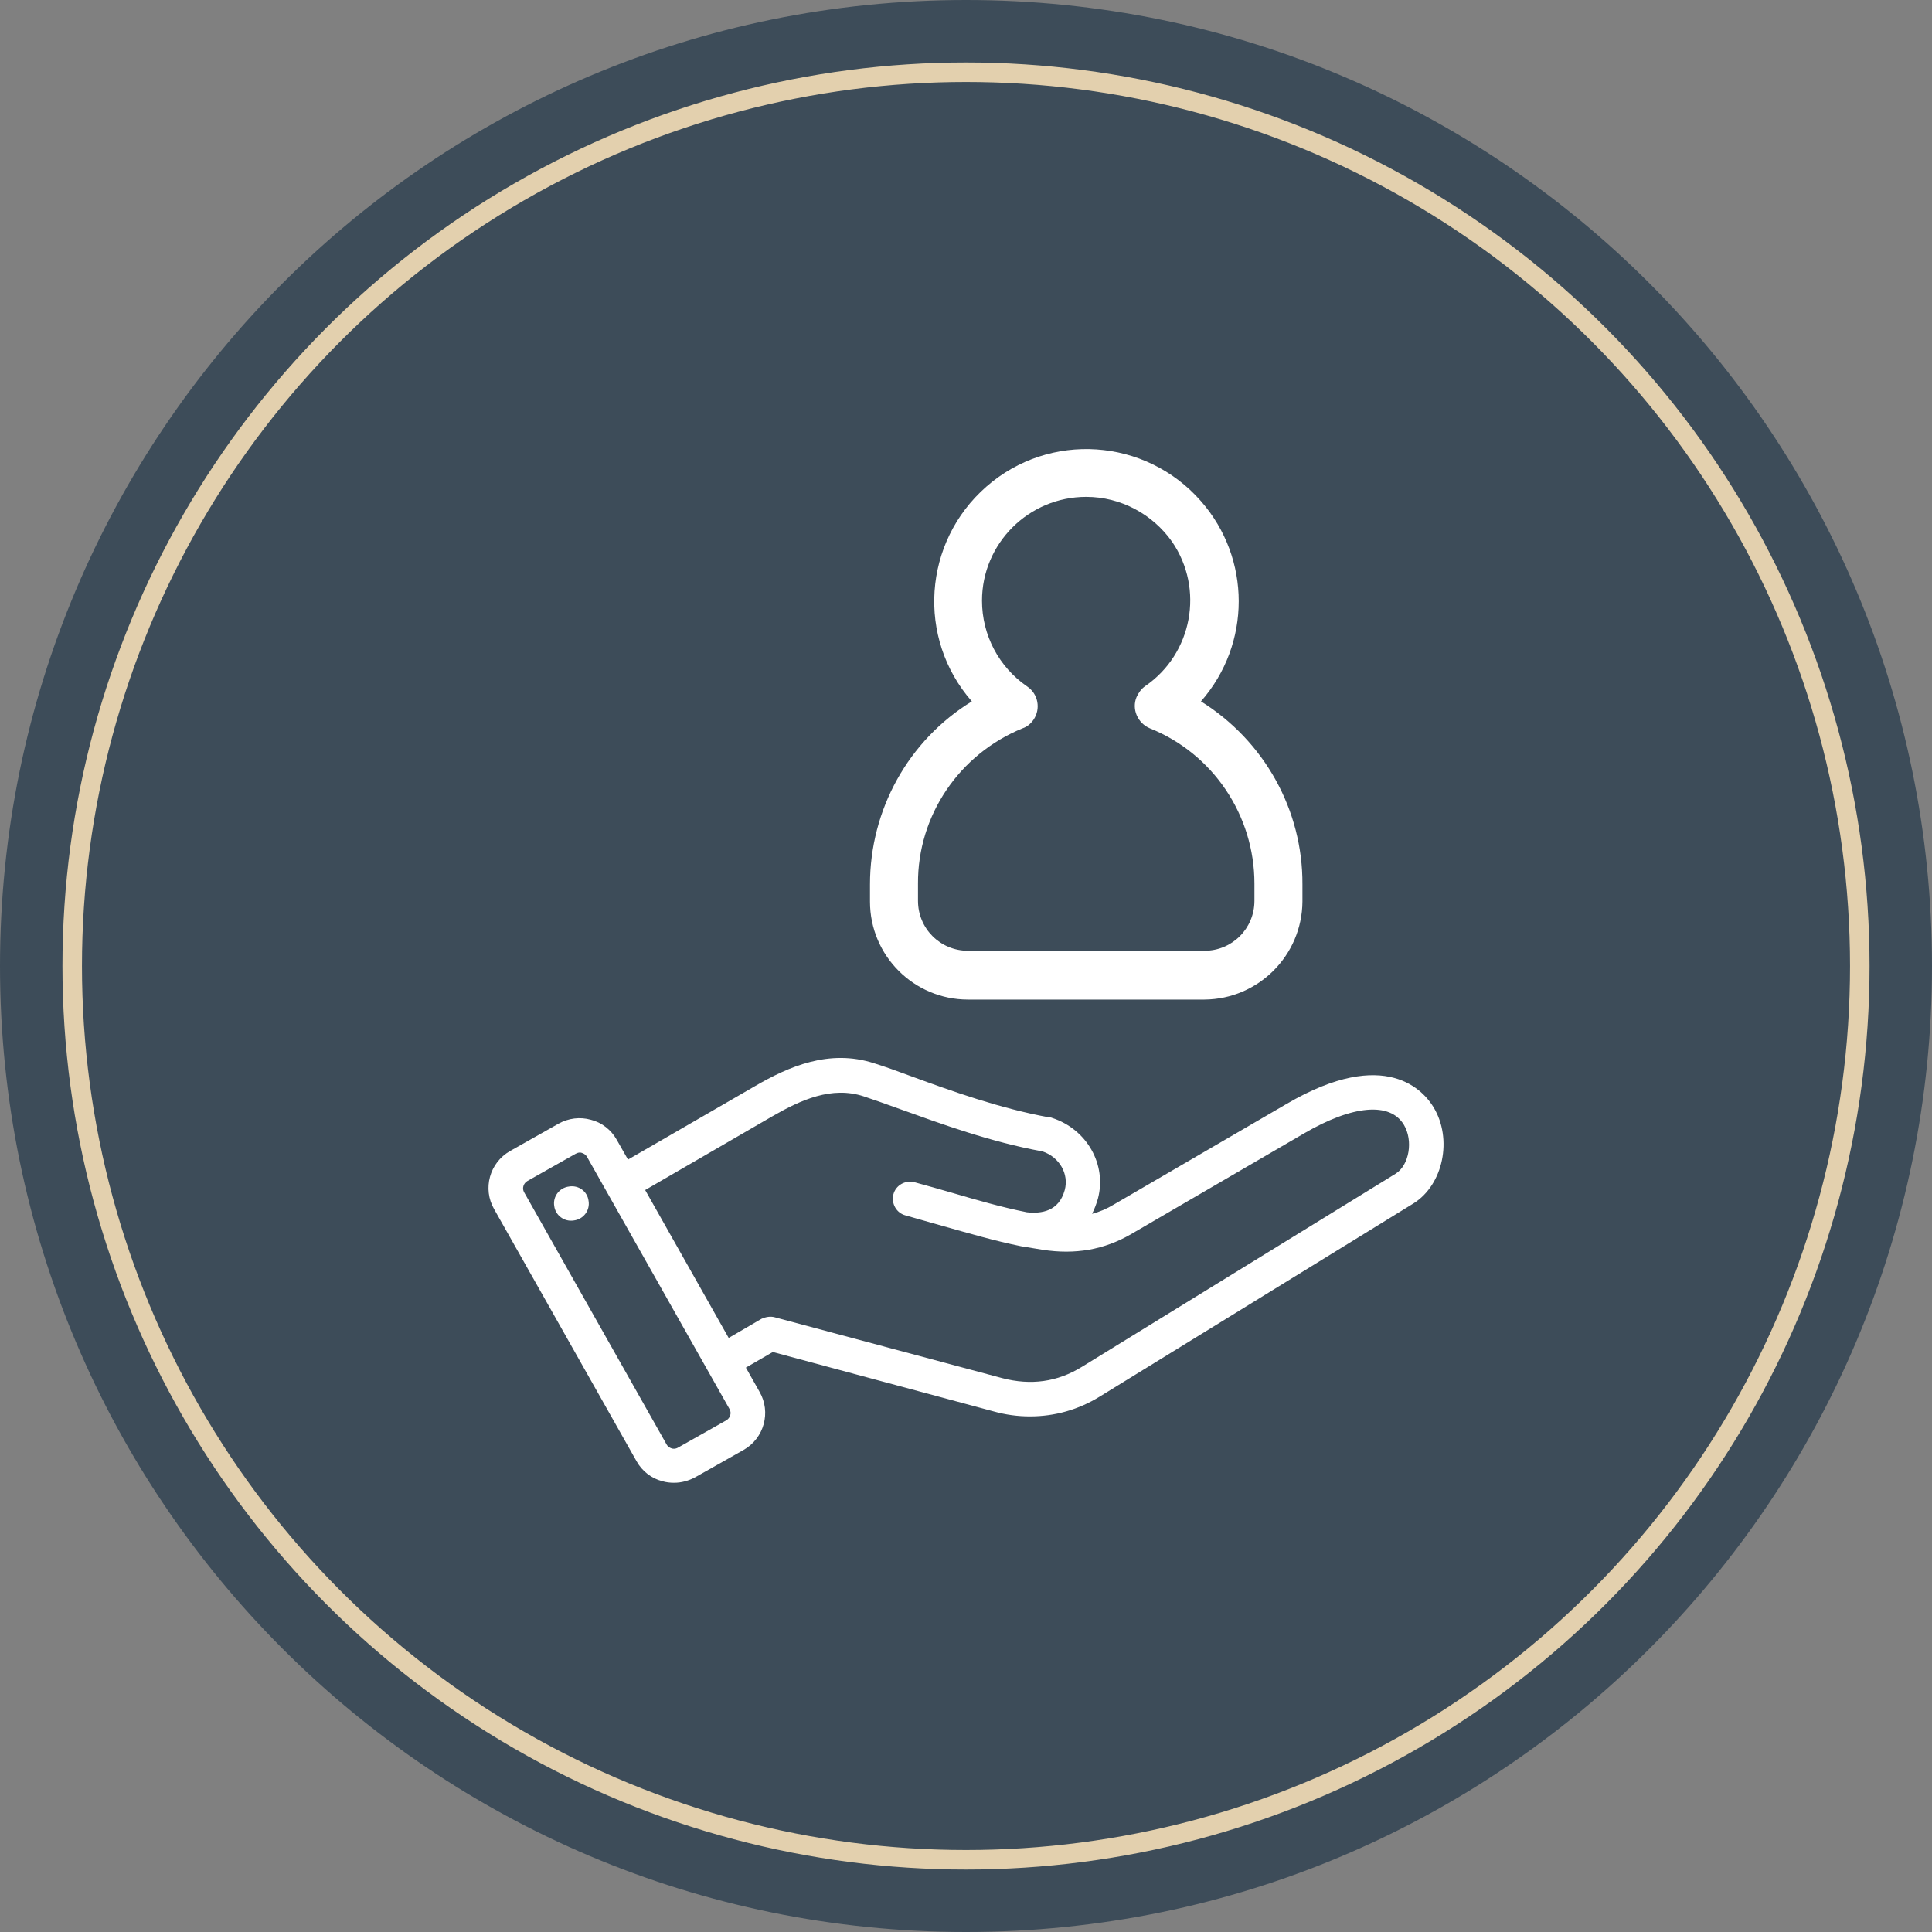
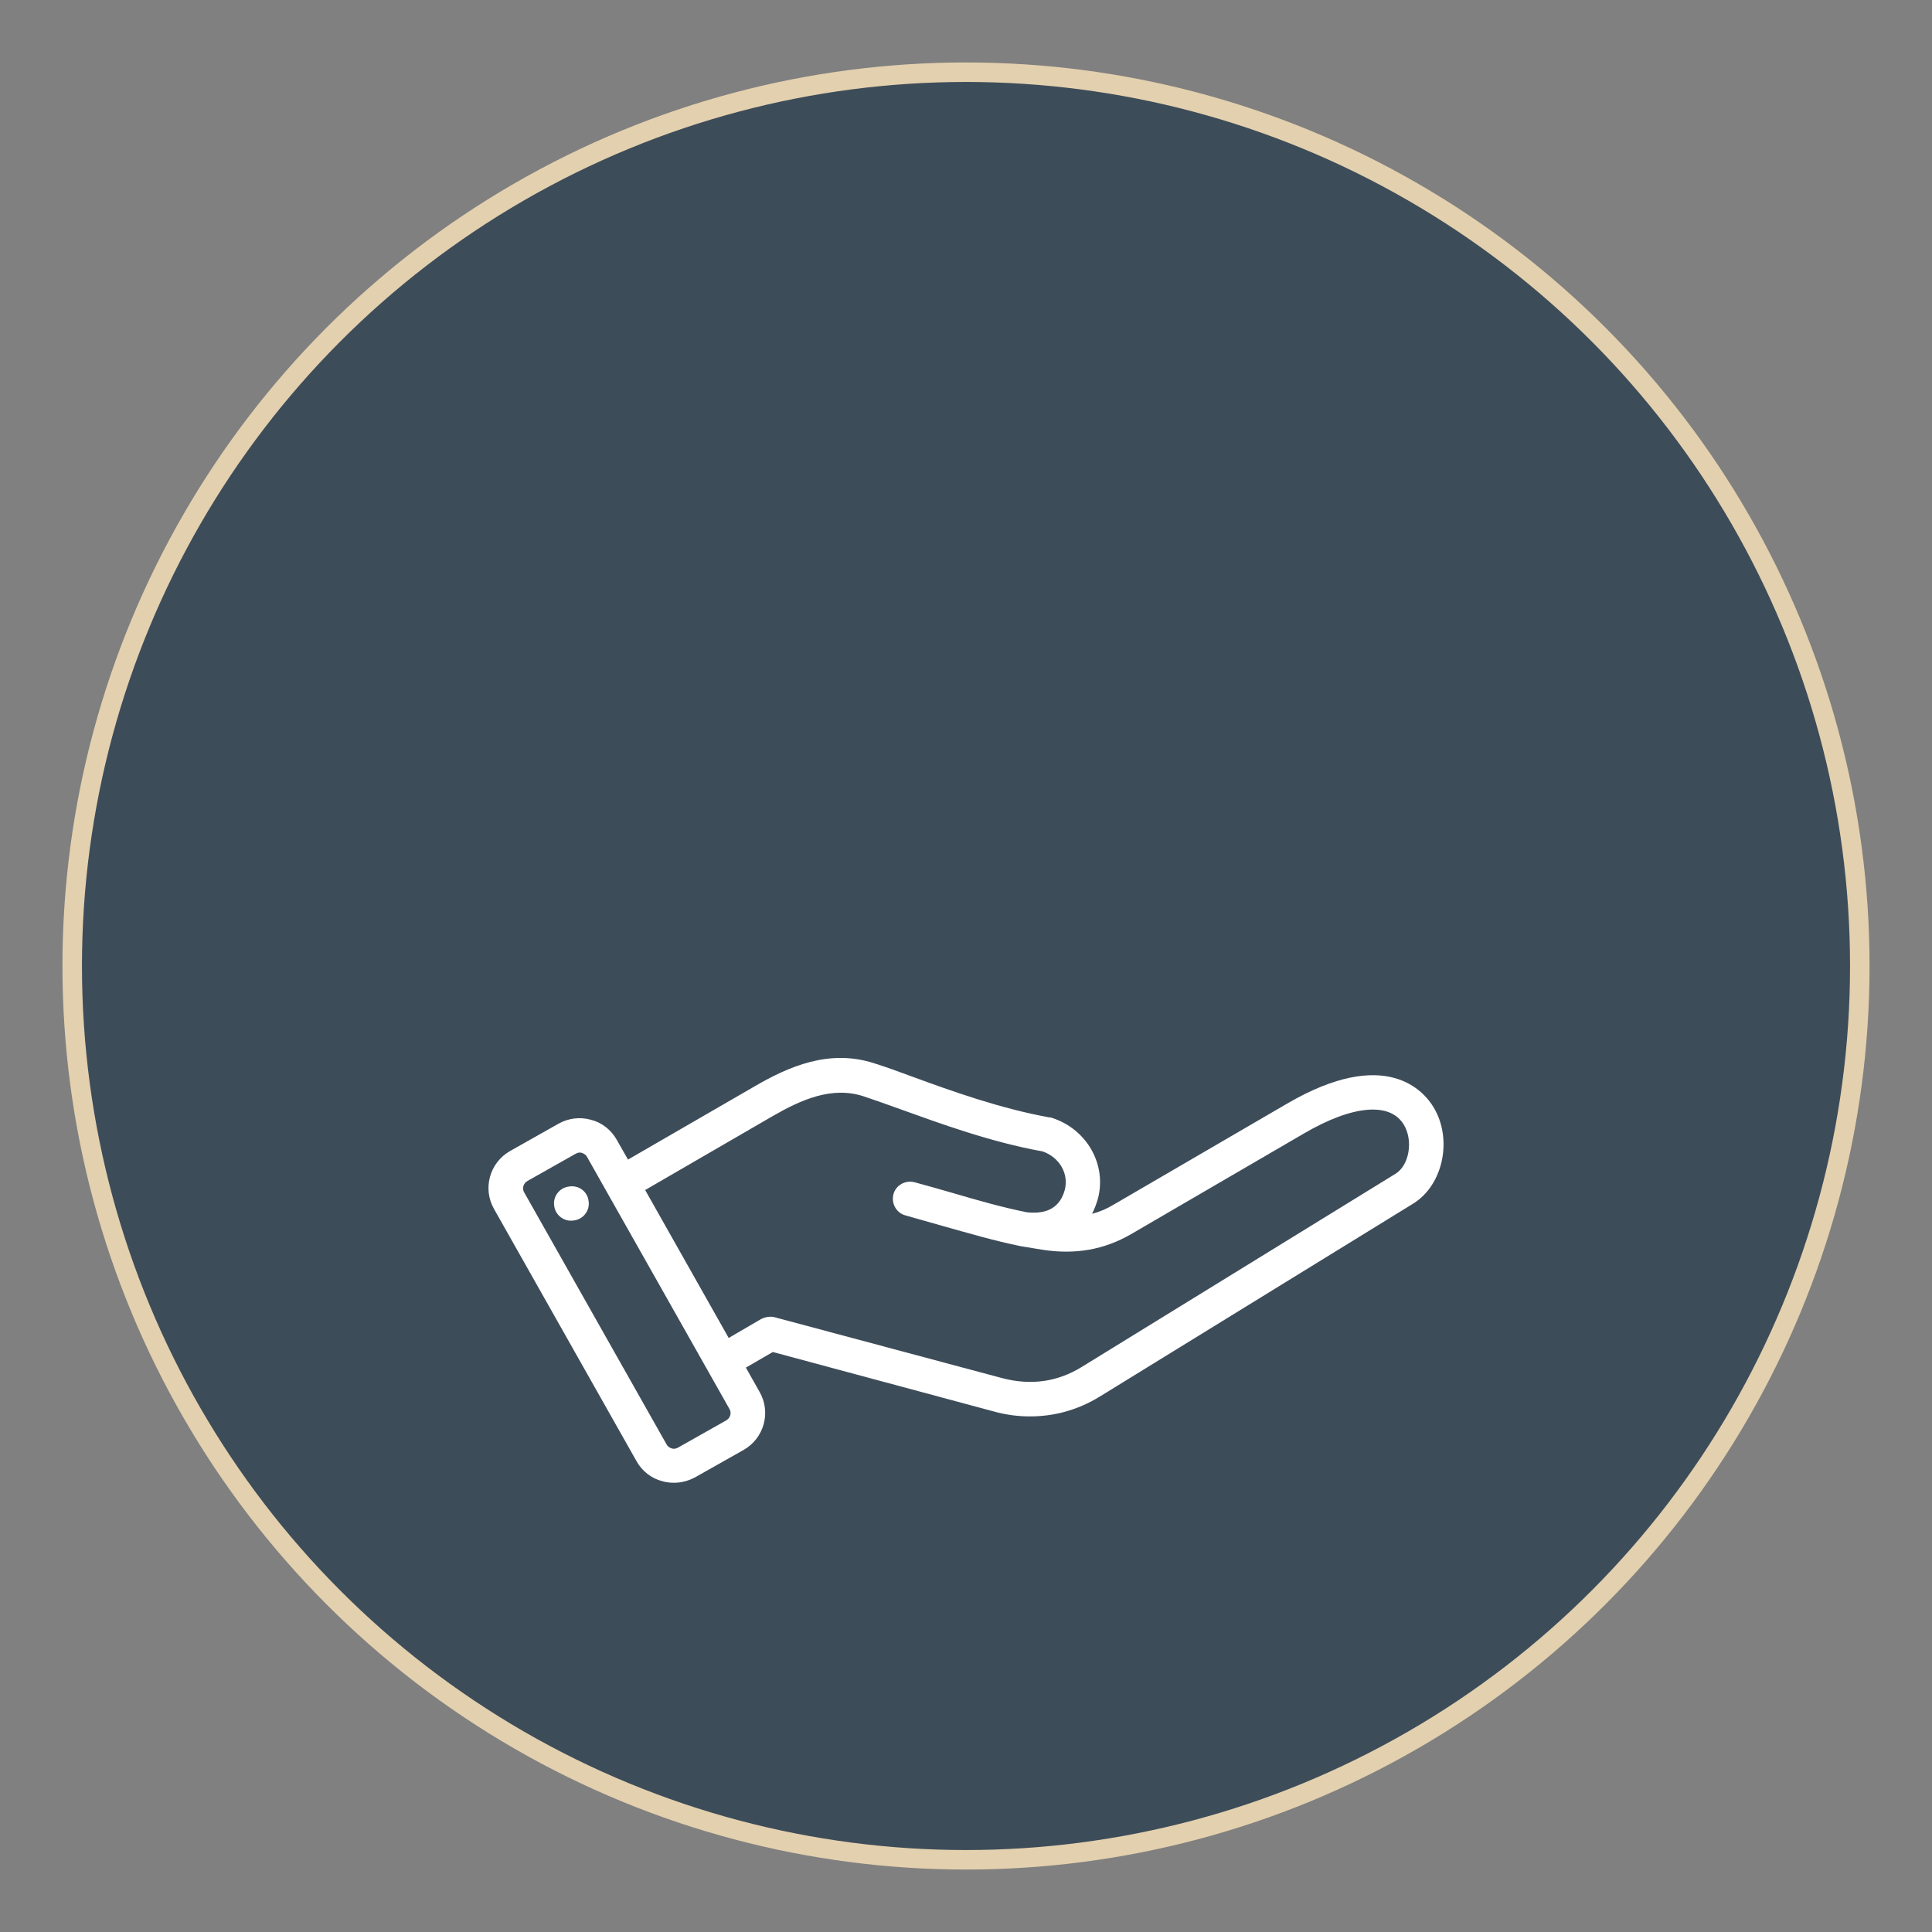
<svg xmlns="http://www.w3.org/2000/svg" version="1.1" id="Capa_1" x="0px" y="0px" viewBox="0 0 495 495" enable-background="new 0 0 495 495" xml:space="preserve">
  <rect x="0" y="0" width="495" height="495" fill="#808080" stroke="none" />
  <g>
-     <path fill="#3D4C59" d="M495,247.5C495,110.8,384.2,0,247.5,0S0,110.8,0,247.5S110.8,495,247.5,495S495,384.2,495,247.5" />
    <path fill="#3D4C59" d="M476.5,247.5c0-126.5-102.5-229-229-229s-229,102.5-229,229s102.5,229,229,229S476.5,374,476.5,247.5" />
    <circle fill="none" stroke="#E3D0AE" stroke-width="5" stroke-miterlimit="10" cx="247.5" cy="247.5" r="229" />
    <path fill="#FFFFFF" d="M367.3,283.7c-2.4-4-12.1-15.8-37.6-0.9l-44.3,25.8c-1.8,1.1-3.7,1.9-5.6,2.4c0.6-1.2,1.1-2.5,1.5-3.9   c2.3-8.7-2.8-17.8-11.8-20.7c-0.2-0.1-0.4-0.1-0.6-0.1c-12.7-2.3-25.2-6.8-35.3-10.5c-3.5-1.3-6.8-2.5-9.7-3.4   c-11.5-3.7-21.9,0.9-30.5,5.9l-32.5,18.8l-2.9-5.1c-1.4-2.5-3.8-4.4-6.6-5.1c-2.8-0.8-5.8-0.4-8.3,1l-12.4,7   c-5.3,3-7.1,9.7-4.1,14.9l36.5,64.6c1.4,2.5,3.8,4.4,6.6,5.1c1,0.3,2,0.4,3,0.4c1.9,0,3.7-0.5,5.4-1.4l12.4-7   c5.3-3,7.1-9.7,4.1-14.9l-3.5-6.2l6.9-4l56.5,15.2c3.2,0.9,6.3,1.3,9.4,1.3c6.3,0,12.4-1.7,17.9-5.1l80.4-49.5   C369.8,303.5,372.2,291.8,367.3,283.7z M186.1,363.9l-12.4,7c-0.7,0.4-1.3,0.3-1.6,0.2c-0.3-0.1-0.9-0.3-1.3-1l-36.5-64.6   c-0.6-1-0.2-2.3,0.8-2.9l12.4-7c0.4-0.2,0.7-0.3,1-0.3c0.2,0,0.4,0,0.6,0.1c0.3,0.1,0.9,0.3,1.3,1l36.5,64.6   C187.5,362,187.1,363.3,186.1,363.9z M261.6,319.3l5.5,0.9c8.4,1.3,15.8,0,22.7-4l44.3-25.8c12.5-7.3,22.1-8.1,25.6-2.2   c2.4,4,1.4,10.3-2.1,12.5l-80.4,49.5c-6.3,3.9-13.1,4.8-20.4,2.9l-58.3-15.6c-1.1-0.3-2.3-0.1-3.4,0.4l-8.4,4.9l-21.4-37.9   l32.6-18.9c7.3-4.2,15.2-7.8,23.4-5.1c2.7,0.9,5.8,2,9.4,3.3c10.3,3.7,23.1,8.4,36.4,10.8c4.4,1.5,6.8,5.8,5.7,9.9   c-1.5,5.5-6,6.1-9.7,5.7c-6.5-1.3-12.7-3.1-19.2-5c-3.1-0.9-6.3-1.8-9.6-2.7c-2.4-0.6-4.8,0.8-5.4,3.1c-0.6,2.4,0.8,4.8,3.1,5.4   c3.2,0.9,6.4,1.8,9.5,2.7c6.8,1.9,13.2,3.8,20.1,5.2 M150.8,307.7c0.4,2.4-1.3,4.7-3.8,5c-2.4,0.4-4.7-1.3-5-3.7   c-0.4-2.4,1.3-4.7,3.8-5C148.2,303.6,150.5,305.2,150.8,307.7" />
-     <path fill="#FFFFFF" d="M308.6,256.1H248c-13.8,0-25.1-11.2-25.1-25.1v-4.4c0-19.1,9.8-36.9,26.1-46.9c-14.2-16.2-12.5-40.8,3.7-55   s40.8-12.5,55,3.7c12.9,14.7,12.9,36.6,0,51.3c16.2,10.1,26.1,27.8,26,46.9v4.4C333.6,244.8,322.4,256,308.6,256.1 M278.3,127.3   c-14.7,0-26.7,11.9-26.7,26.6c0,8.8,4.3,17,11.6,22c2.8,1.9,3.5,5.7,1.6,8.5c-0.7,1-1.6,1.8-2.8,2.2c-16.2,6.6-26.9,22.3-26.8,39.8   v4.4c0,7.1,5.7,12.8,12.8,12.8h60.6c7.1,0,12.8-5.7,12.8-12.8v-4.4c0-17.5-10.6-33.3-26.8-39.8c-3.1-1.3-4.7-4.9-3.4-8   c0.5-1.1,1.2-2.1,2.2-2.8c12.1-8.3,15.2-24.9,6.9-37C295.3,131.7,287.1,127.3,278.3,127.3" />
  </g>
</svg>